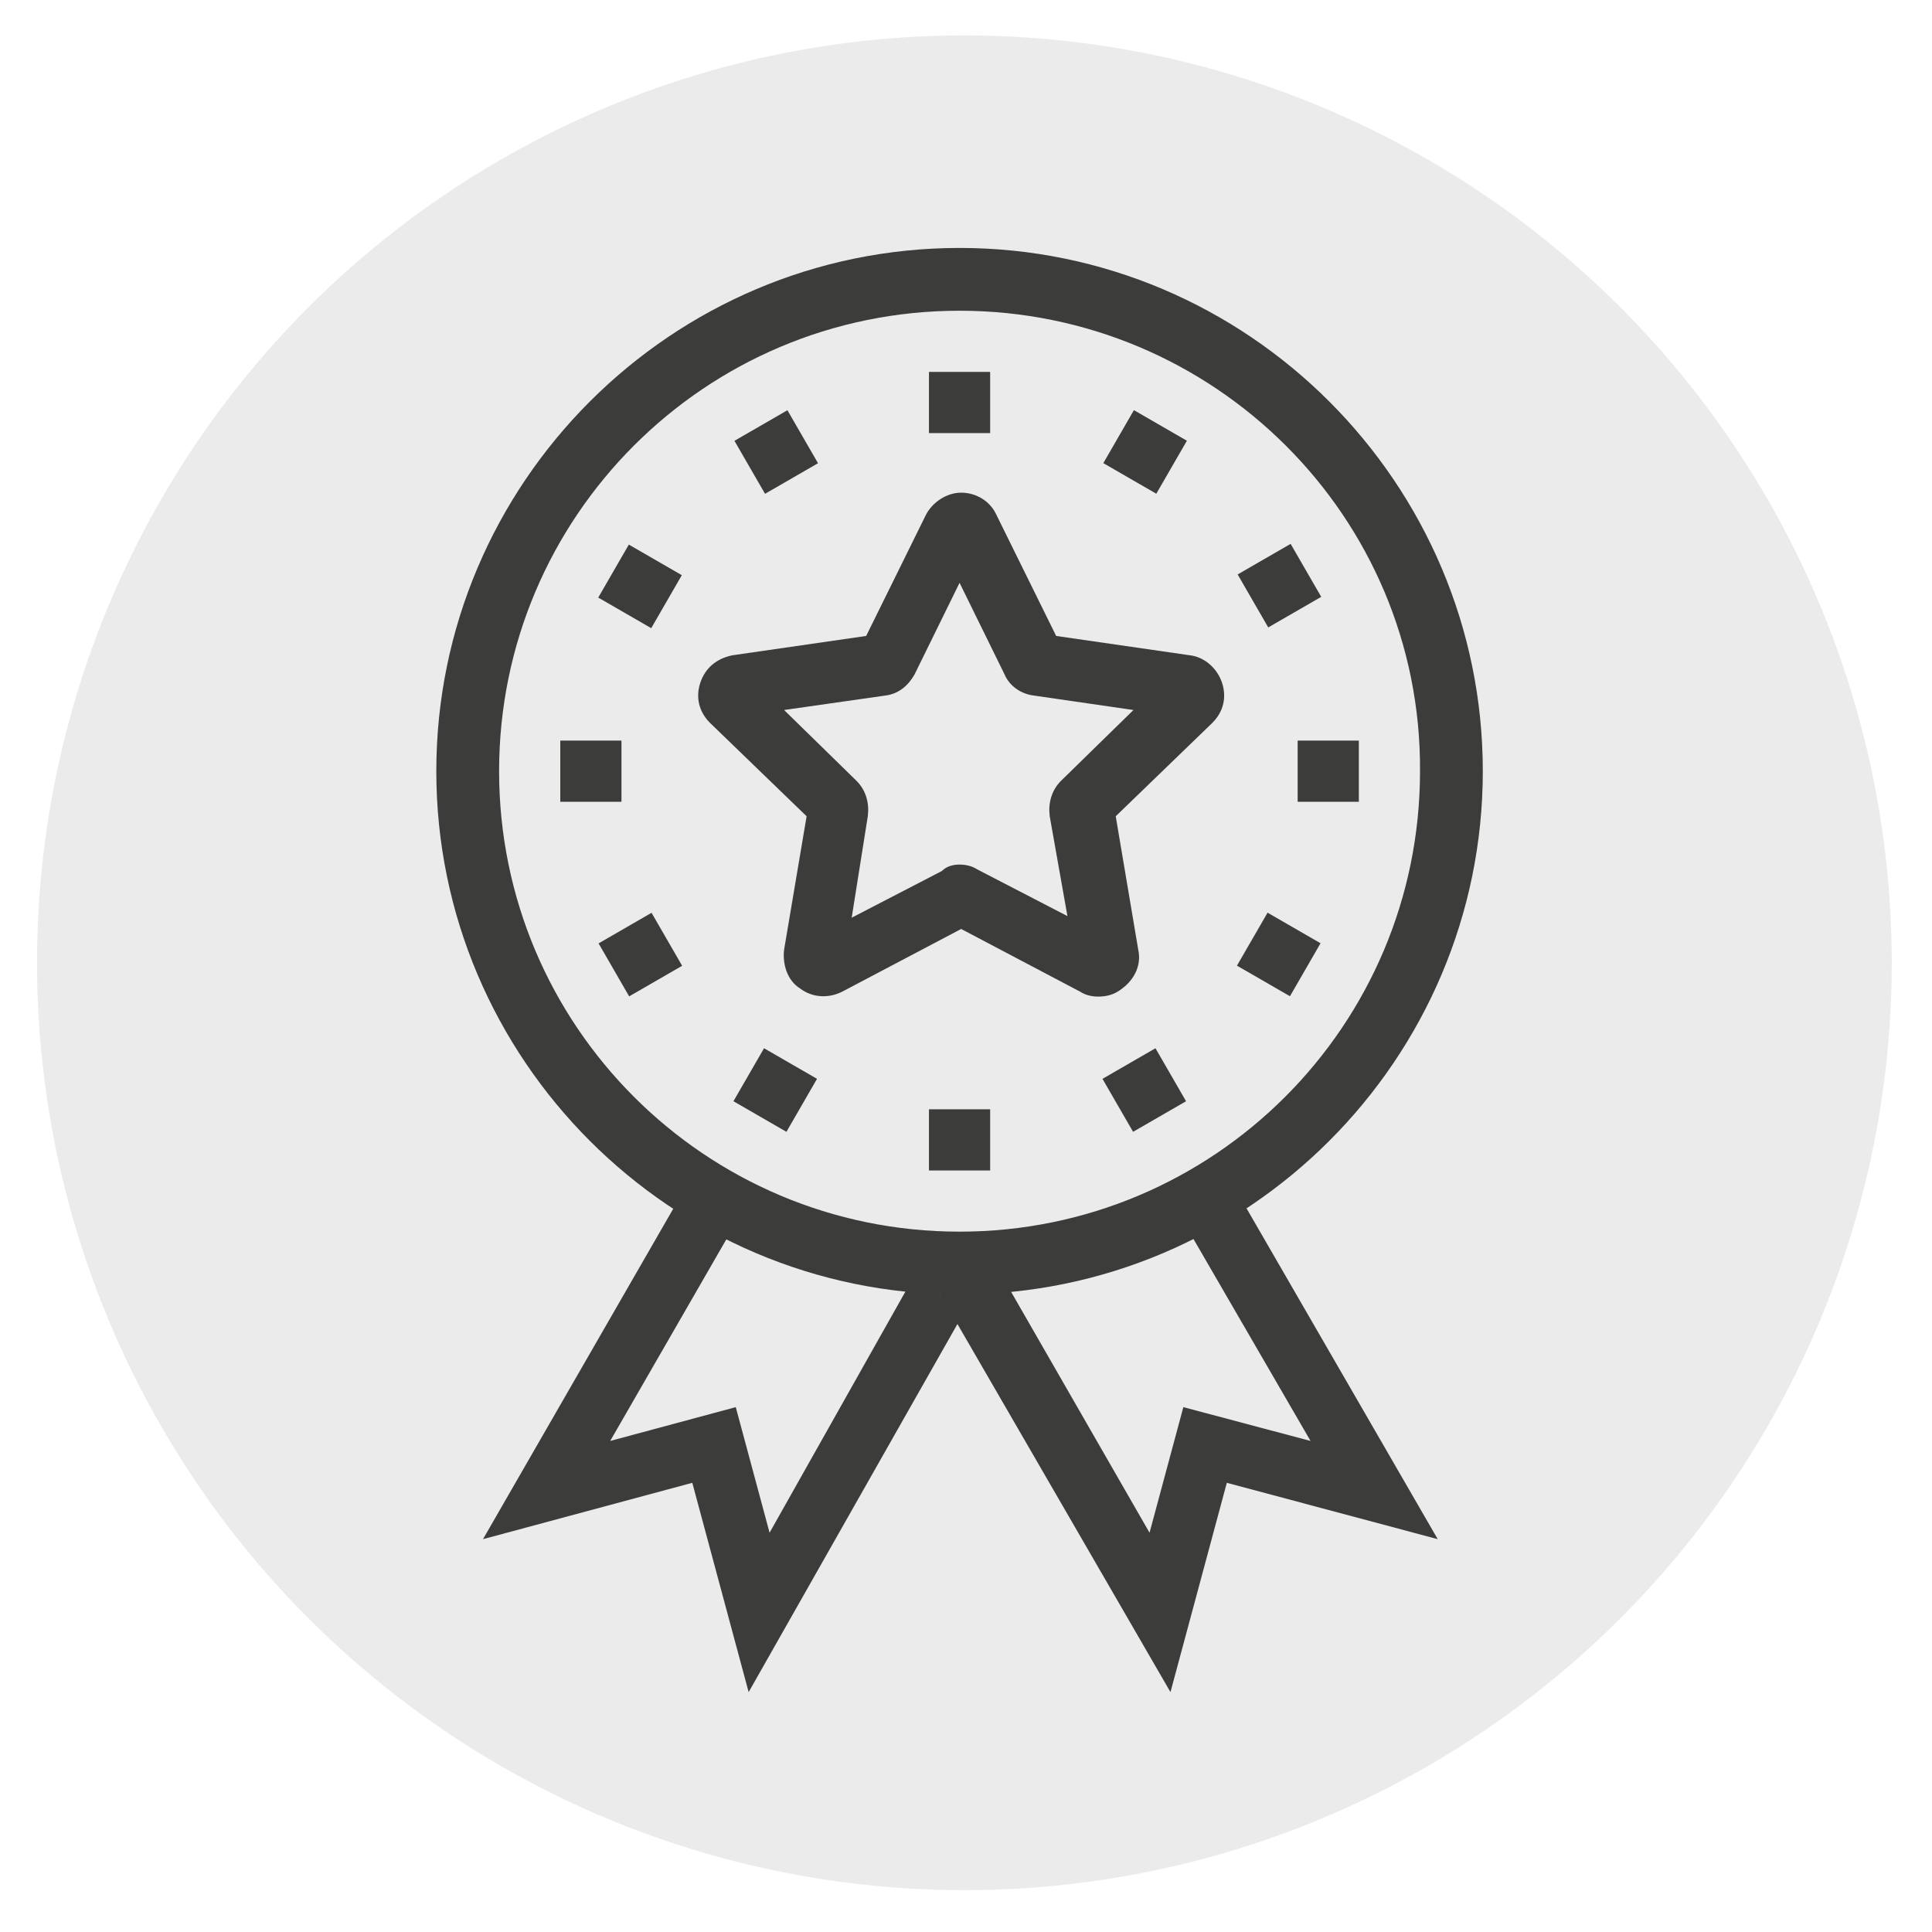
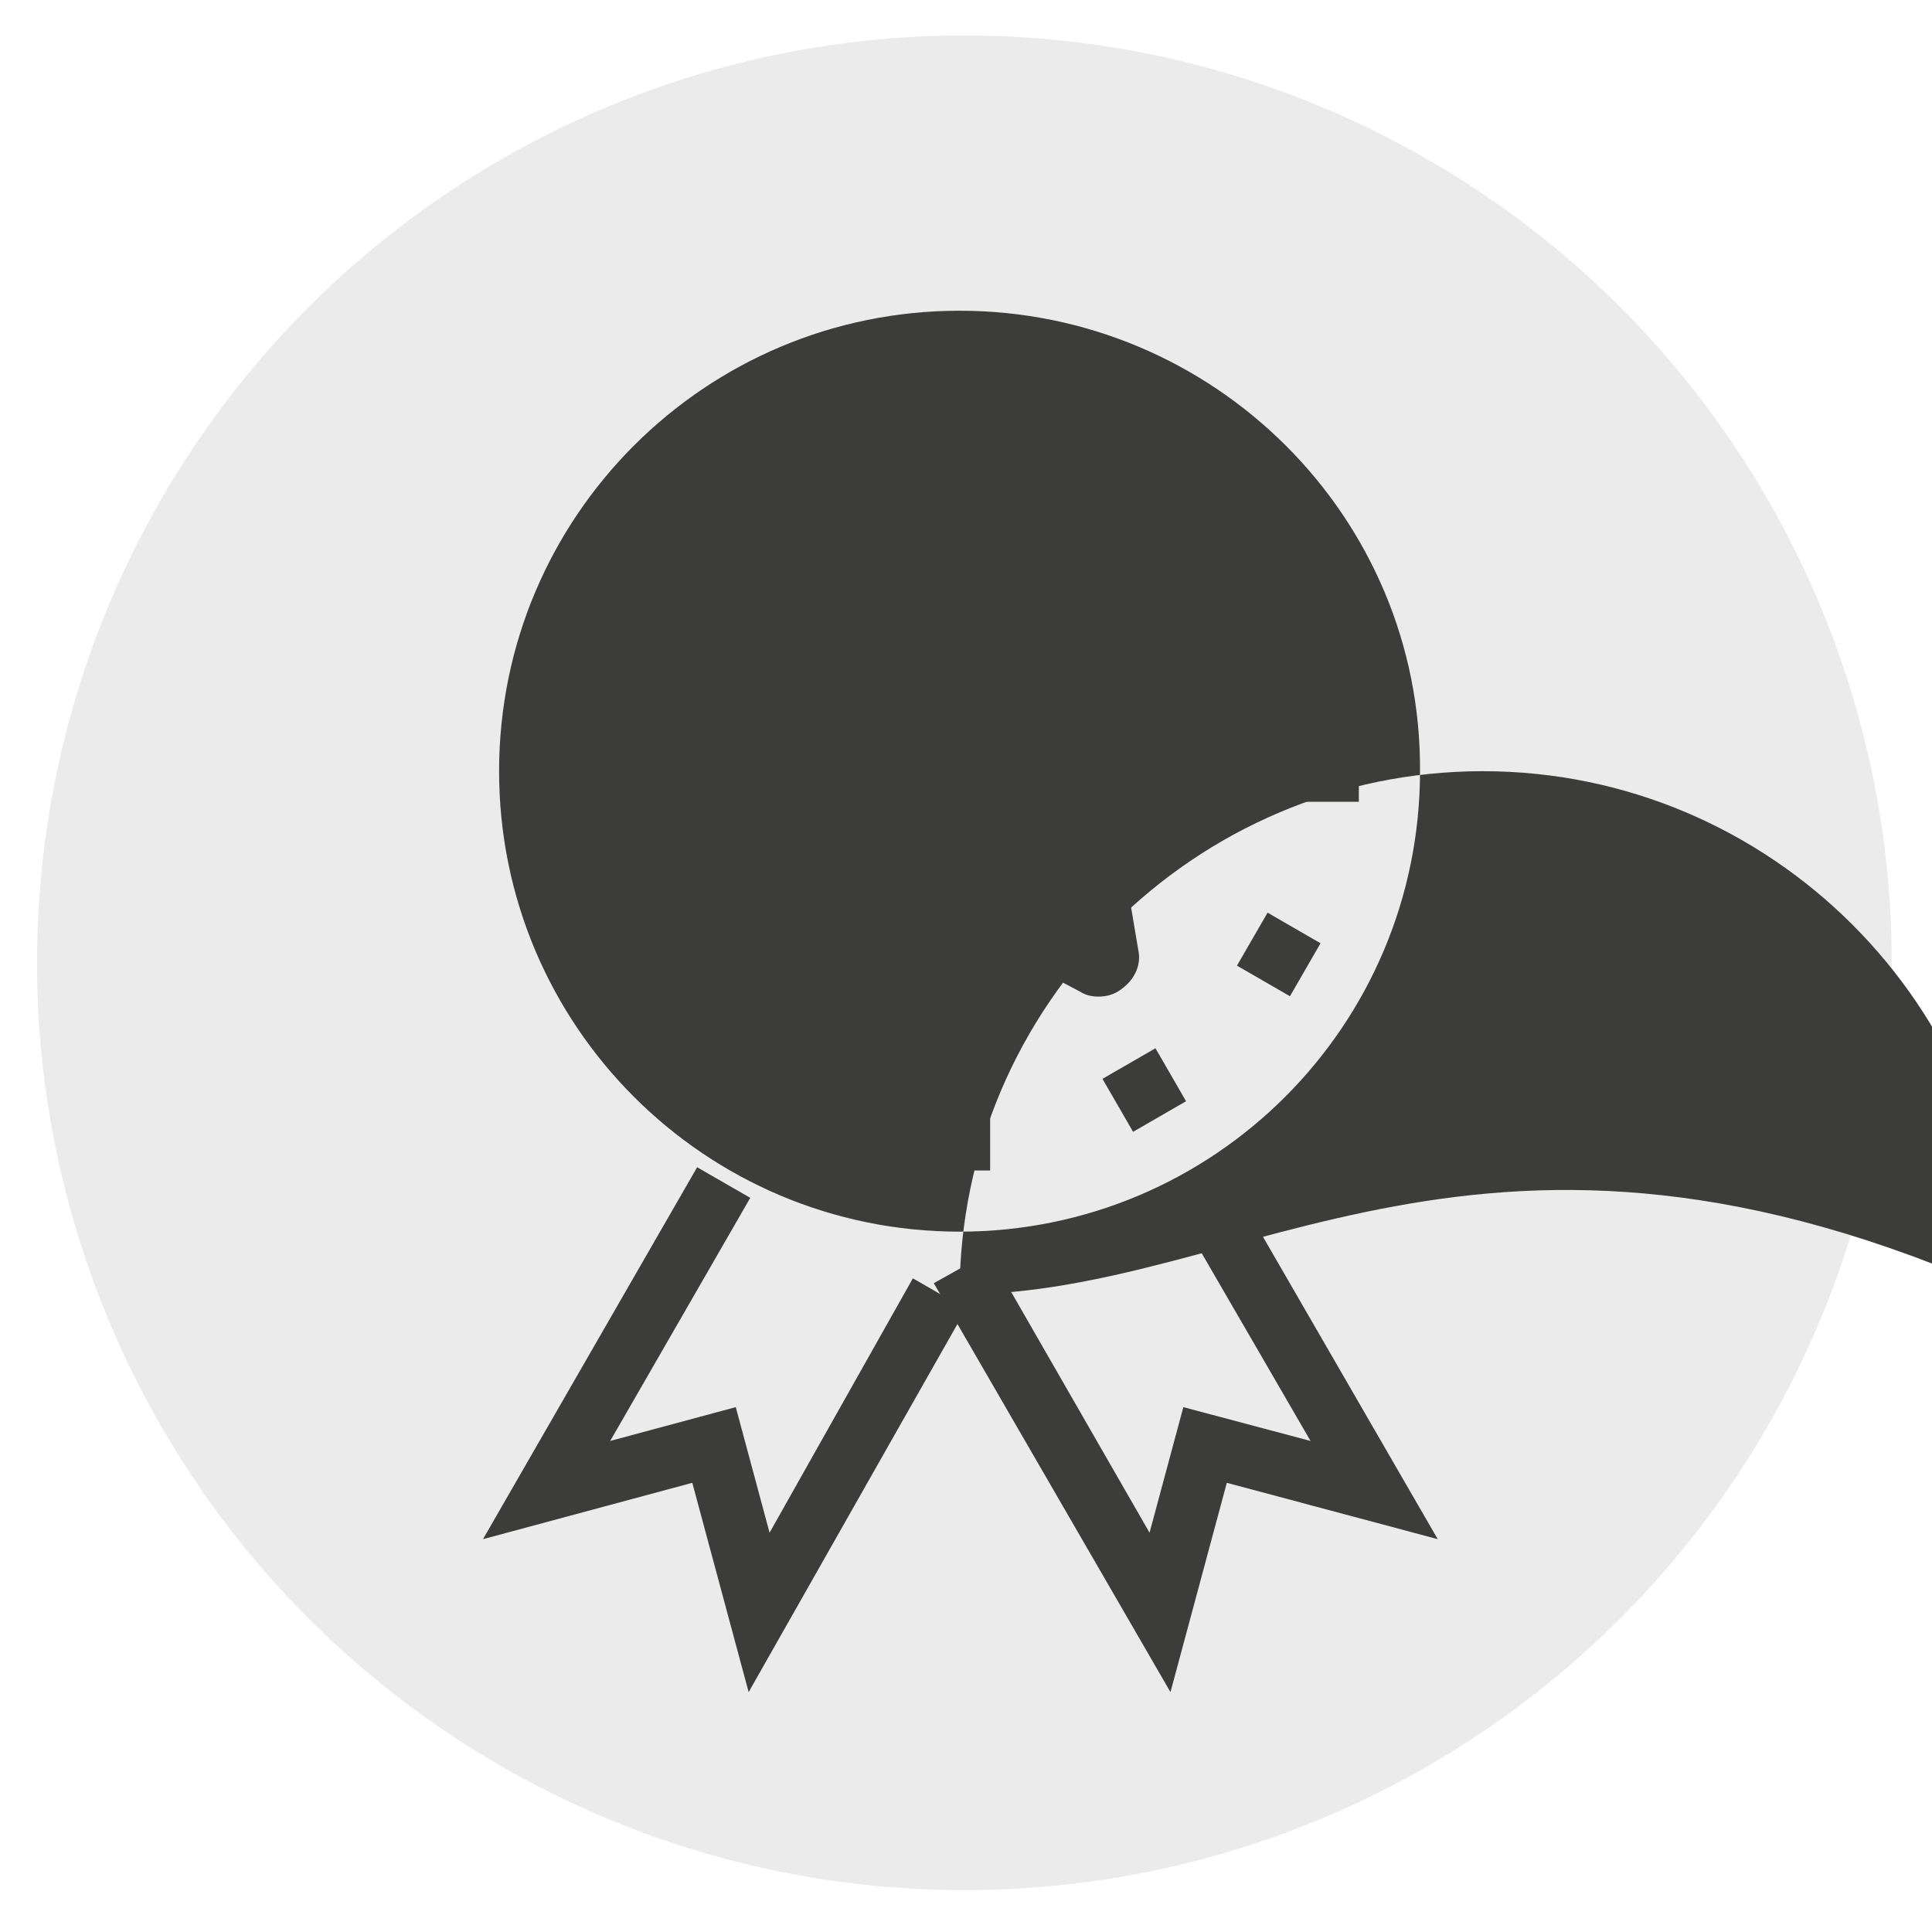
<svg xmlns="http://www.w3.org/2000/svg" version="1.1" id="Layer_1" x="0px" y="0px" width="120px" height="120px" viewBox="0 0 120 120" style="enable-background:new 0 0 120 120;" xml:space="preserve">
  <style type="text/css">
	.st0{opacity:8.000000e-02;}
	.st1{fill:#3C3C3B;}
</style>
  <circle class="st0" cx="59.9" cy="59.8" r="57.6" />
  <g>
    <g>
      <g>
-         <path class="st1" d="M59.6,80.4c-17.9,0-32.5-14.6-32.5-32.5c0-17.9,14.6-32.5,32.5-32.5c17.9,0,32.5,14.6,32.5,32.5     C92.1,65.8,77.5,80.4,59.6,80.4z M59.6,19.3C43.8,19.3,31,32.1,31,47.9c0,15.8,12.8,28.6,28.6,28.6c15.8,0,28.6-12.8,28.6-28.6     C88.3,32.1,75.4,19.3,59.6,19.3z" />
+         <path class="st1" d="M59.6,80.4c0-17.9,14.6-32.5,32.5-32.5c17.9,0,32.5,14.6,32.5,32.5     C92.1,65.8,77.5,80.4,59.6,80.4z M59.6,19.3C43.8,19.3,31,32.1,31,47.9c0,15.8,12.8,28.6,28.6,28.6c15.8,0,28.6-12.8,28.6-28.6     C88.3,32.1,75.4,19.3,59.6,19.3z" />
      </g>
      <g>
        <g>
          <polygon class="st1" points="72.7,105.1 58,79.7 61.4,77.8 71.4,95.2 73.5,87.4 81.4,89.5 73.4,75.7 76.7,73.8 89.3,95.6       76.2,92.1     " />
        </g>
        <g>
          <polygon class="st1" points="46.5,105.1 43,92.1 30,95.6 43.3,72.5 46.6,74.4 37.9,89.5 45.7,87.4 47.8,95.2 56.7,79.4 60,81.3           " />
        </g>
      </g>
      <g>
        <path class="st1" d="M68.2,61.9c-0.4,0-0.8-0.1-1.1-0.3l-7.4-3.9l-7.4,3.9c-0.8,0.4-1.8,0.4-2.6-0.2c-0.8-0.5-1.1-1.5-1-2.4     l1.4-8.3l-6-5.8c-0.7-0.7-0.9-1.6-0.6-2.5c0.3-0.9,1-1.5,2-1.7l8.3-1.2l3.7-7.5c0.4-0.8,1.3-1.4,2.2-1.4c0,0,0,0,0,0     c0.9,0,1.8,0.5,2.2,1.4l3.7,7.5l8.3,1.2c0.9,0.1,1.7,0.8,2,1.7c0.3,0.9,0.1,1.8-0.6,2.5l-6,5.8l1.4,8.3c0.2,0.9-0.2,1.8-1,2.4     C69.2,61.8,68.7,61.9,68.2,61.9z M59,57.4C59,57.4,59,57.4,59,57.4L59,57.4z M60.3,57.4L60.3,57.4C60.3,57.4,60.3,57.4,60.3,57.4     z M59.6,53.7c0.4,0,0.8,0.1,1.1,0.3l5.6,2.9l-1.1-6.2c-0.1-0.8,0.1-1.6,0.7-2.2l4.5-4.4l-6.2-0.9c-0.8-0.1-1.5-0.6-1.8-1.3     l-2.8-5.7l-2.8,5.7c-0.4,0.7-1,1.2-1.8,1.3l-6.3,0.9l4.5,4.4c0.6,0.6,0.8,1.4,0.7,2.2L52.9,57l5.6-2.9     C58.8,53.8,59.2,53.7,59.6,53.7z M50.6,51.3C50.6,51.3,50.6,51.3,50.6,51.3L50.6,51.3z M68.7,51.3L68.7,51.3     C68.7,51.3,68.7,51.3,68.7,51.3z M65.8,40.2L65.8,40.2C65.8,40.2,65.8,40.2,65.8,40.2z M58.4,33.8C58.4,33.8,58.4,33.8,58.4,33.8     L58.4,33.8z" />
      </g>
      <g>
        <g>
          <g>
            <rect x="57.7" y="23.1" class="st1" width="3.8" height="3.8" />
          </g>
          <g>
            <rect x="57.7" y="68.9" class="st1" width="3.8" height="3.8" />
          </g>
        </g>
        <g>
          <g>
            <rect x="46.3" y="26.2" transform="matrix(0.866 -0.5 0.5 0.866 -7.578 27.841)" class="st1" width="3.8" height="3.8" />
          </g>
          <g>
            <rect x="69.2" y="65.8" transform="matrix(0.866 -0.5 0.5 0.866 -24.35 44.626)" class="st1" width="3.8" height="3.8" />
          </g>
        </g>
        <g>
          <g>
            <rect x="37.9" y="34.5" transform="matrix(0.5 -0.866 0.866 0.5 -11.669 52.688)" class="st1" width="3.8" height="3.8" />
          </g>
          <g>
            <rect x="77.6" y="57.4" transform="matrix(0.5 -0.866 0.866 0.5 -11.678 98.48)" class="st1" width="3.8" height="3.8" />
          </g>
        </g>
        <g>
          <g>
-             <rect x="34.8" y="46" class="st1" width="3.8" height="3.8" />
-           </g>
+             </g>
          <g>
            <rect x="80.6" y="46" class="st1" width="3.8" height="3.8" />
          </g>
        </g>
        <g>
          <g>
            <rect x="37.9" y="57.4" transform="matrix(0.866 -0.5 0.5 0.866 -24.343 27.837)" class="st1" width="3.8" height="3.8" />
          </g>
          <g>
            <rect x="77.6" y="34.5" transform="matrix(0.866 -0.5 0.5 0.866 -7.579 44.603)" class="st1" width="3.8" height="3.8" />
          </g>
        </g>
        <g>
          <g>
            <rect x="46.3" y="65.8" transform="matrix(0.5 -0.866 0.866 0.5 -34.577 75.595)" class="st1" width="3.8" height="3.8" />
          </g>
          <g>
            <rect x="69.2" y="26.2" transform="matrix(0.5 -0.866 0.866 0.5 11.24 75.593)" class="st1" width="3.8" height="3.8" />
          </g>
        </g>
      </g>
    </g>
  </g>
</svg>